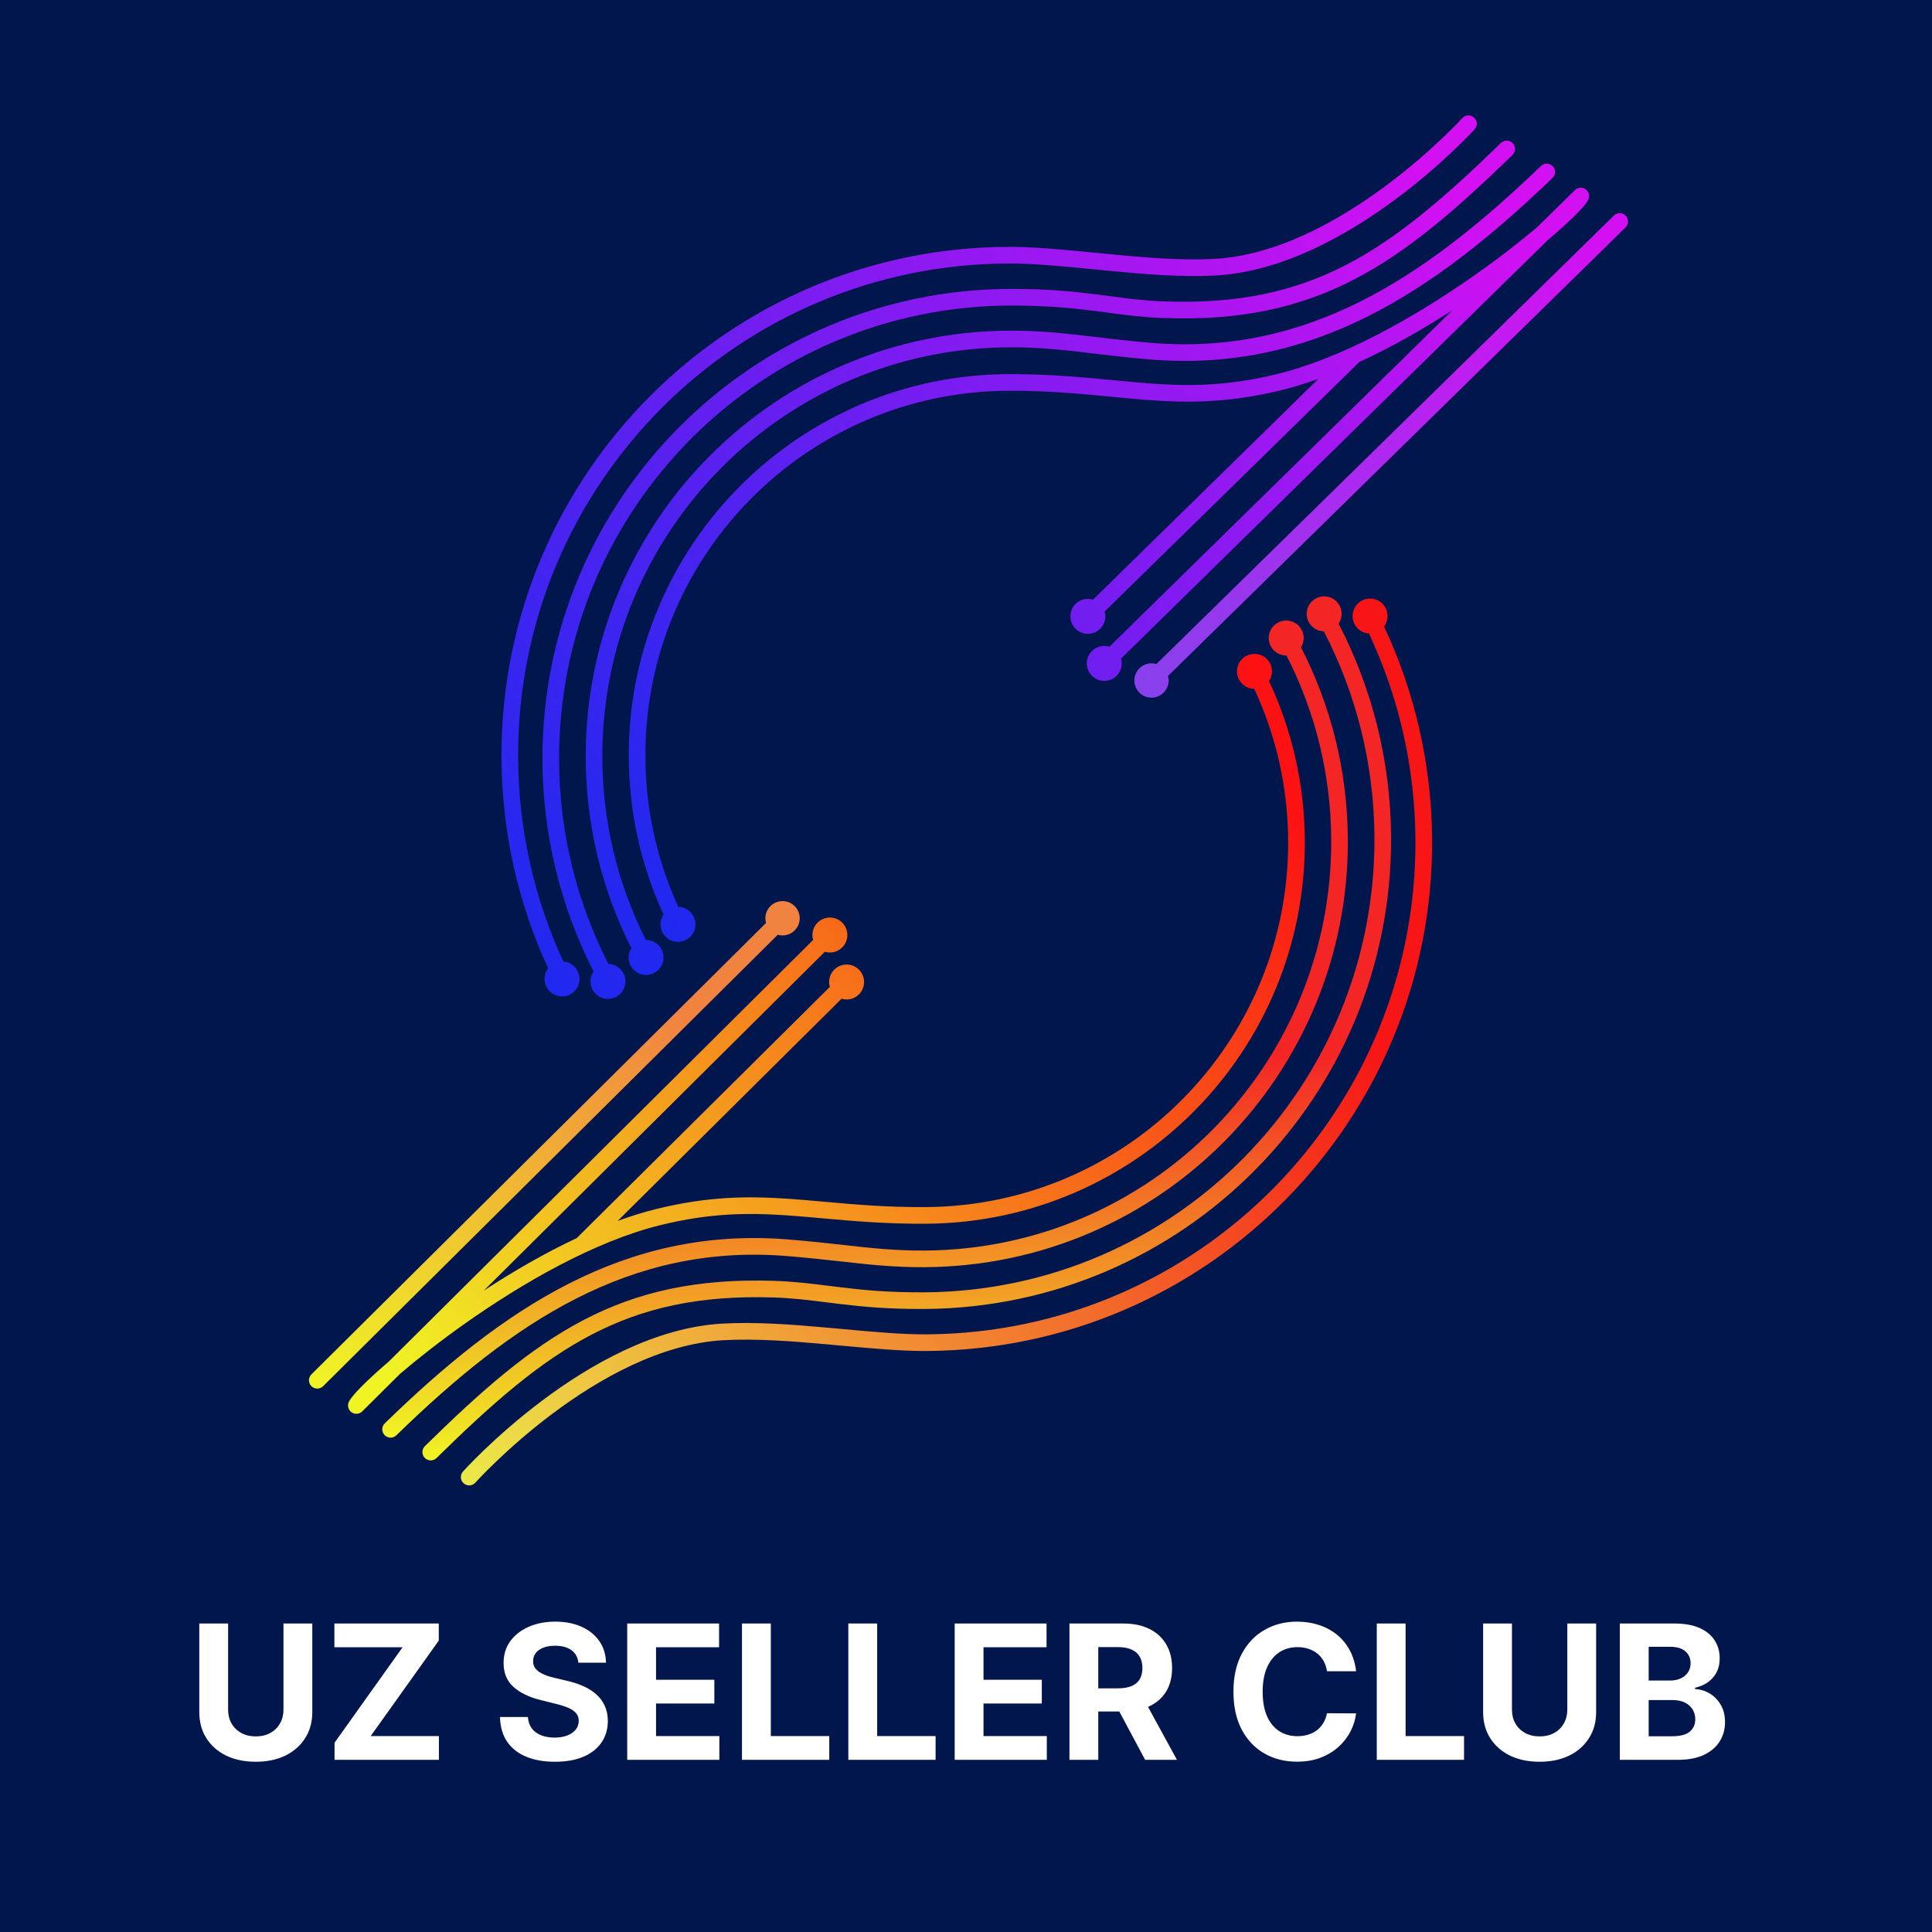
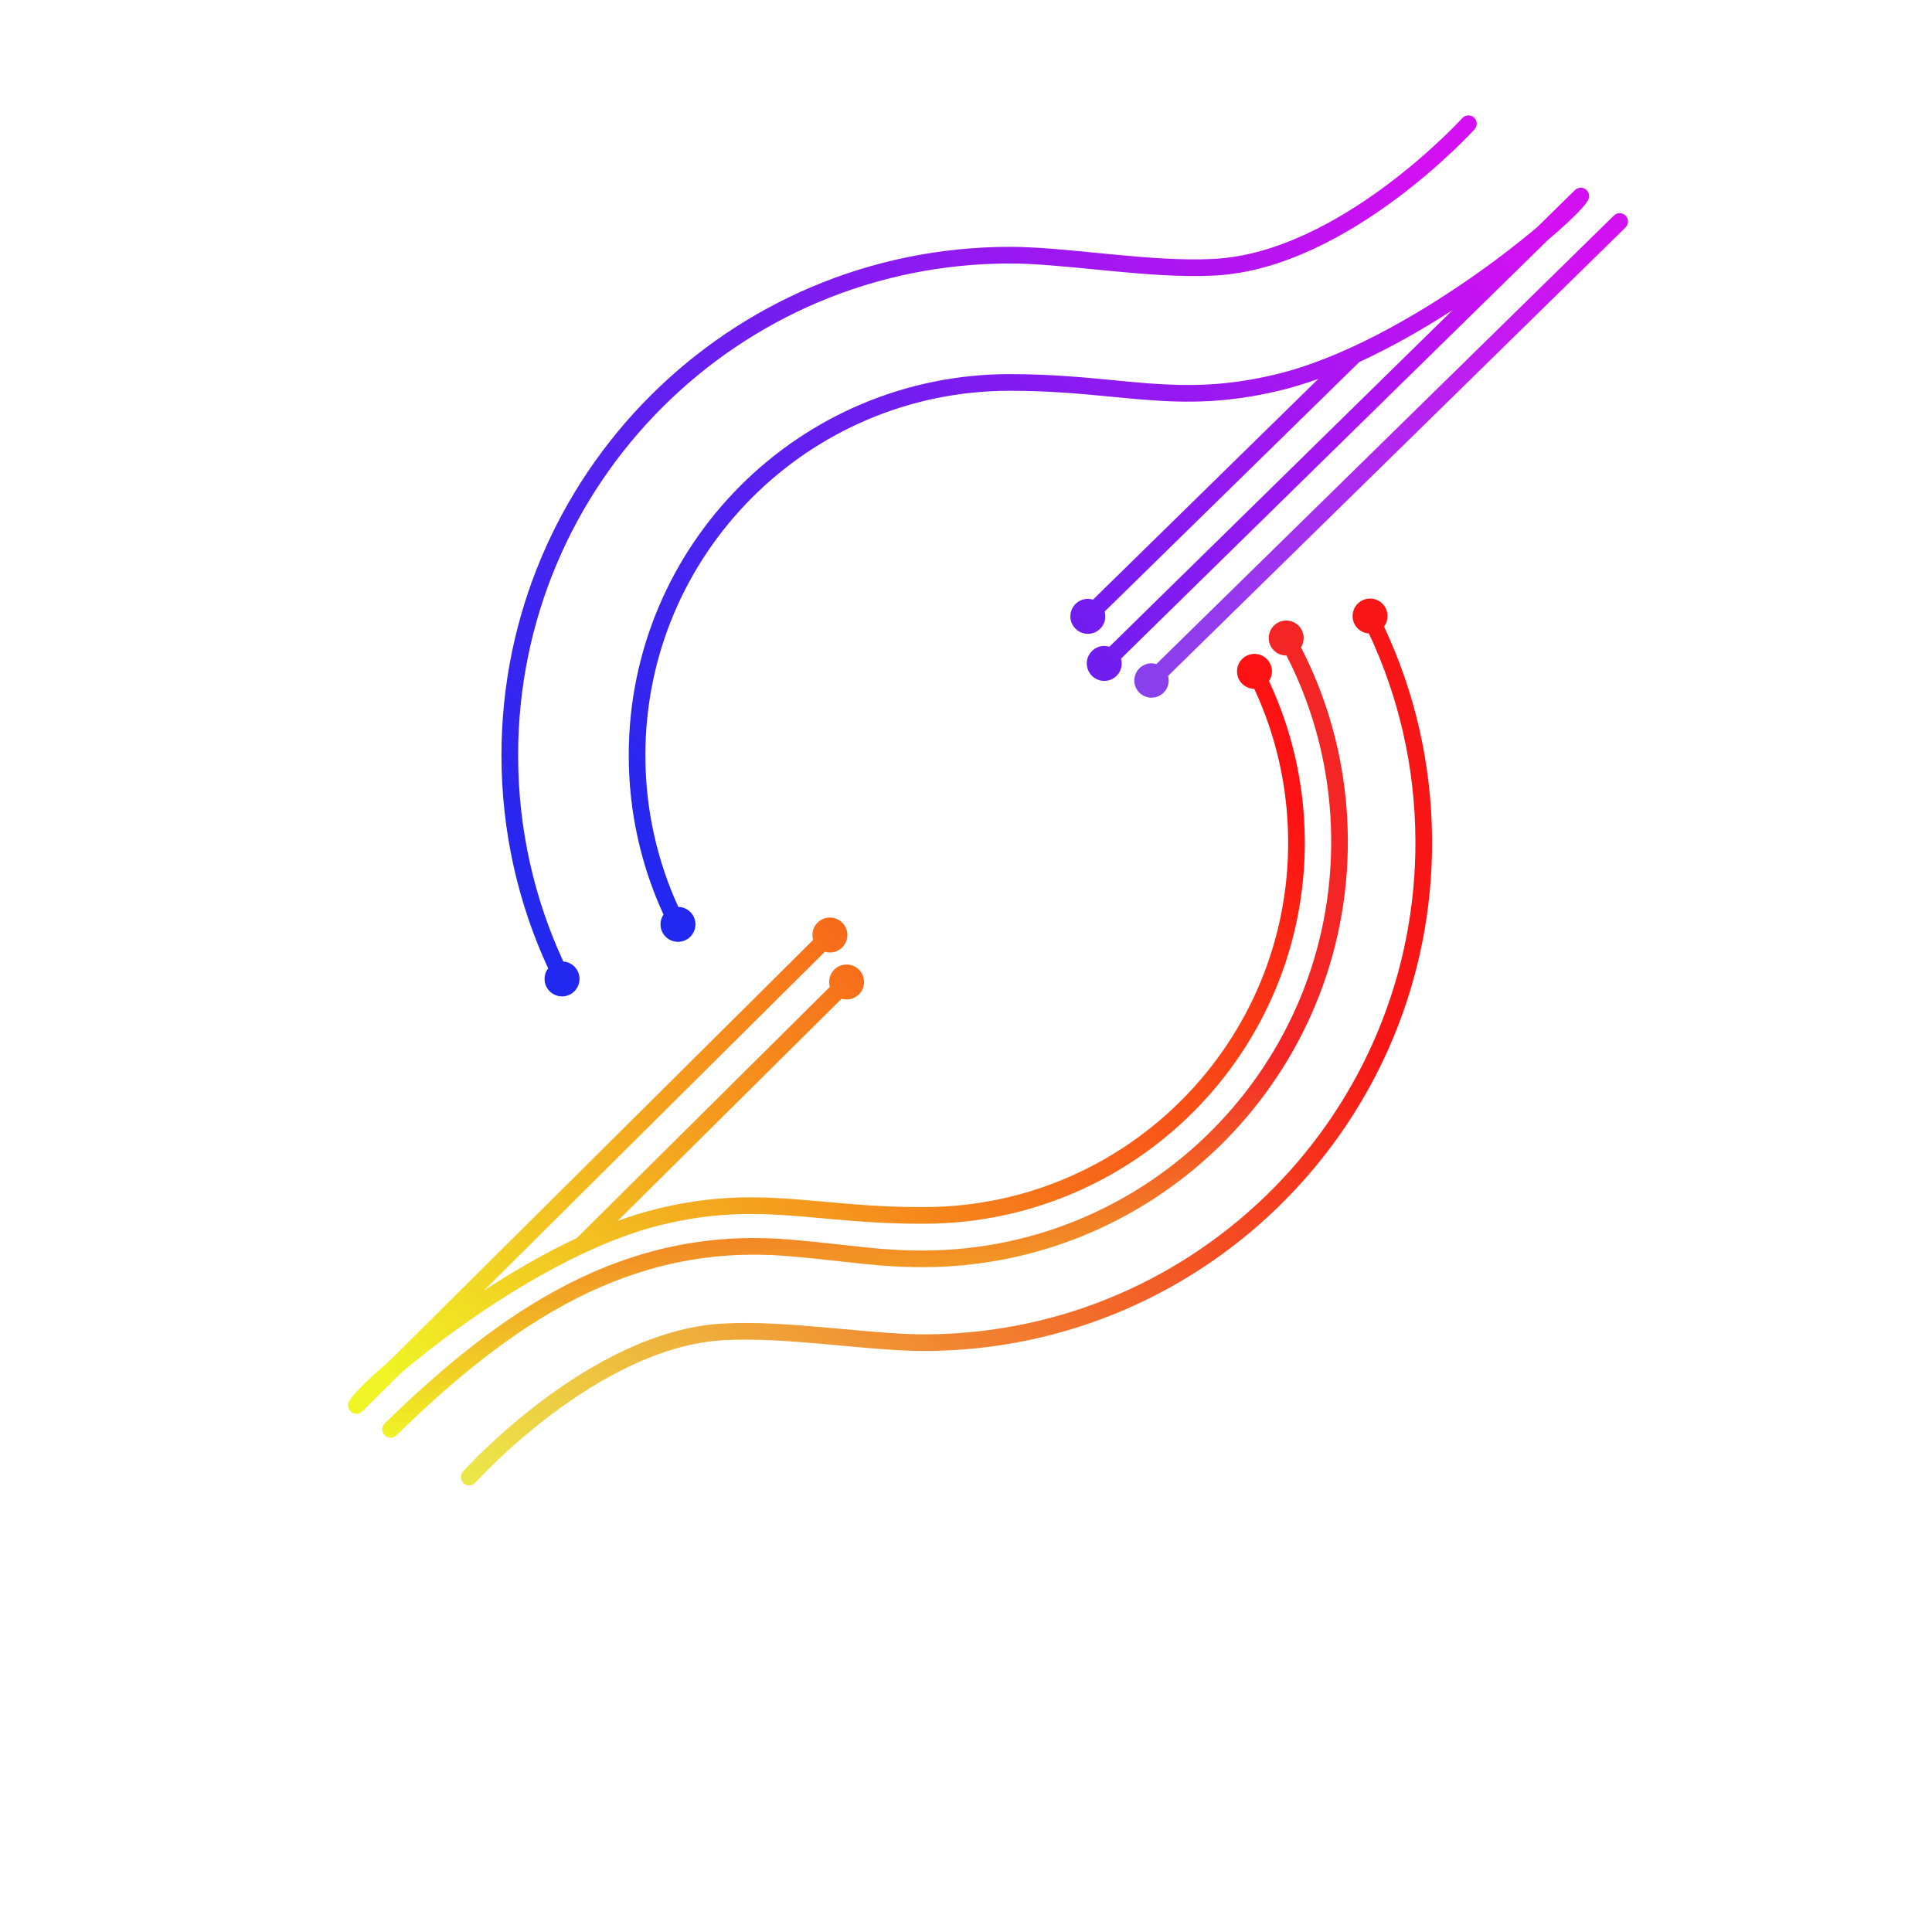
<svg xmlns="http://www.w3.org/2000/svg" width="134" height="134" viewBox="0 0 134 134" fill="none">
-   <rect width="134" height="134" fill="#02164E" />
-   <path fill-rule="evenodd" clip-rule="evenodd" d="M107.679 12.343C107.909 12.122 107.916 11.757 107.695 11.527C107.474 11.297 107.109 11.29 106.879 11.511C98.766 19.312 90.59 24.714 79.741 23.771C78.326 23.648 77.122 23.506 76.006 23.374C74.004 23.138 72.285 22.935 70.135 22.935C53.836 22.935 40.622 36.148 40.622 52.448C40.622 57.236 41.762 61.758 43.786 65.757C43.666 65.946 43.596 66.17 43.596 66.41C43.596 67.079 44.138 67.622 44.808 67.622C45.477 67.622 46.02 67.079 46.02 66.41C46.02 65.74 45.477 65.198 44.808 65.198C44.804 65.198 44.801 65.198 44.797 65.198C42.865 61.366 41.777 57.035 41.777 52.448C41.777 36.786 54.473 24.089 70.135 24.089C72.224 24.089 73.835 24.28 75.783 24.511L75.783 24.511C76.905 24.644 78.14 24.791 79.641 24.921C91.002 25.909 99.498 20.21 107.679 12.343Z" fill="url(#paint0_linear_5_8)" />
-   <path fill-rule="evenodd" clip-rule="evenodd" d="M104.907 10.745C105.135 10.522 105.141 10.157 104.918 9.928C104.696 9.7 104.331 9.694 104.102 9.916C100.2 13.707 96.919 16.542 93.33 18.389C89.759 20.226 85.851 21.1 80.677 20.903C79.334 20.851 78.198 20.701 76.959 20.538C76.68 20.501 76.397 20.463 76.104 20.426C74.514 20.224 72.708 20.037 70.178 20.037C52.199 20.037 37.623 34.612 37.623 52.592C37.623 57.915 38.901 62.942 41.168 67.38C41.032 67.576 40.953 67.813 40.953 68.069C40.953 68.739 41.496 69.281 42.165 69.281C42.835 69.281 43.377 68.739 43.377 68.069C43.377 67.411 42.852 66.875 42.198 66.858C40.011 62.578 38.778 57.73 38.778 52.592C38.778 35.25 52.836 21.191 70.178 21.191C72.644 21.191 74.398 21.373 75.958 21.571C76.24 21.607 76.516 21.644 76.791 21.68C78.034 21.845 79.231 22.003 80.633 22.056C85.978 22.26 90.088 21.355 93.858 19.415C97.61 17.485 100.994 14.545 104.907 10.745Z" fill="url(#paint1_linear_5_8)" />
  <path fill-rule="evenodd" clip-rule="evenodd" d="M102.236 8.153C102 7.938 101.635 7.956 101.421 8.192L101.421 8.192L101.42 8.193L101.416 8.198L101.399 8.216C101.383 8.233 101.36 8.259 101.328 8.292C101.265 8.359 101.171 8.459 101.047 8.587C100.799 8.842 100.433 9.209 99.965 9.651C99.029 10.537 97.688 11.722 96.07 12.921C92.815 15.332 88.518 17.737 84.176 17.959C81.957 18.073 79.46 17.868 76.986 17.63C76.657 17.598 76.328 17.565 76 17.533C73.884 17.325 71.814 17.121 70.044 17.121C50.569 17.121 34.781 32.909 34.781 52.385C34.781 57.66 35.94 62.667 38.018 67.162C37.862 67.366 37.77 67.62 37.77 67.897C37.77 68.566 38.313 69.109 38.982 69.109C39.651 69.109 40.194 68.566 40.194 67.897C40.194 67.257 39.699 66.733 39.071 66.688C37.059 62.338 35.936 57.493 35.936 52.385C35.936 33.547 51.207 18.276 70.044 18.276C71.752 18.276 73.757 18.473 75.881 18.682C76.21 18.714 76.542 18.747 76.876 18.779C79.345 19.017 81.92 19.231 84.235 19.112C88.923 18.872 93.448 16.3 96.757 13.849C98.421 12.616 99.797 11.399 100.758 10.49C101.239 10.035 101.617 9.657 101.875 9.391C102.004 9.259 102.103 9.154 102.171 9.082C102.204 9.046 102.23 9.018 102.248 8.999L102.268 8.977L102.274 8.971L102.275 8.969L102.276 8.968C102.276 8.968 102.276 8.968 101.923 8.648L102.276 8.968C102.49 8.732 102.472 8.367 102.236 8.153Z" fill="url(#paint2_linear_5_8)" />
  <path fill-rule="evenodd" clip-rule="evenodd" d="M112.745 15.774C112.973 15.551 112.976 15.186 112.753 14.958C112.53 14.73 112.164 14.727 111.937 14.95L80.205 46.057C80.097 46.025 79.983 46.008 79.865 46.008C79.208 46.008 78.674 46.541 78.674 47.198C78.674 47.856 79.208 48.389 79.865 48.389C80.523 48.389 81.056 47.856 81.056 47.198C81.056 47.088 81.041 46.982 81.014 46.881L112.745 15.774Z" fill="url(#paint3_linear_5_8)" />
  <path fill-rule="evenodd" clip-rule="evenodd" d="M100.751 21.506L76.946 44.856C76.833 44.821 76.713 44.802 76.589 44.802C75.919 44.802 75.377 45.345 75.377 46.014C75.377 46.684 75.919 47.227 76.589 47.227C77.258 47.227 77.801 46.684 77.801 46.014C77.801 45.898 77.785 45.786 77.754 45.68L107.369 16.633C107.511 16.513 107.648 16.396 107.78 16.282C108.422 15.727 108.952 15.235 109.347 14.837C109.544 14.638 109.711 14.458 109.843 14.302C109.961 14.161 110.075 14.012 110.148 13.872C110.169 13.834 110.185 13.793 110.197 13.752C110.211 13.703 110.218 13.652 110.218 13.601C110.22 13.454 110.165 13.306 110.053 13.192C109.845 12.98 109.514 12.962 109.285 13.141C109.266 13.156 109.247 13.173 109.229 13.191L106.592 15.778C105.389 16.792 103.84 17.997 102.076 19.227C98.094 22.003 93.074 24.863 88.496 25.964C85.043 26.795 82.392 26.796 79.631 26.587C78.86 26.528 78.074 26.452 77.257 26.373C75.155 26.171 72.845 25.948 70.044 25.948C55.444 25.948 43.608 37.784 43.608 52.385C43.608 56.327 44.472 60.069 46.02 63.431C45.888 63.625 45.811 63.86 45.811 64.112C45.811 64.781 46.354 65.324 47.023 65.324C47.693 65.324 48.235 64.781 48.235 64.112C48.235 63.45 47.705 62.912 47.046 62.9C45.58 59.699 44.763 56.138 44.763 52.385C44.763 38.422 56.082 27.103 70.044 27.103C72.786 27.103 75.01 27.317 77.095 27.518L77.095 27.518L77.095 27.518L77.095 27.518C77.926 27.598 78.734 27.676 79.544 27.738C82.381 27.953 85.16 27.954 88.766 27.087C89.646 26.875 90.538 26.602 91.434 26.281L75.809 41.59C75.696 41.556 75.576 41.537 75.451 41.537C74.782 41.537 74.239 42.08 74.239 42.749C74.239 43.419 74.782 43.961 75.451 43.961C76.121 43.961 76.664 43.419 76.664 42.749C76.664 42.633 76.647 42.521 76.617 42.415L93.671 25.706L94.279 25.11C96.53 24.072 98.738 22.806 100.751 21.506Z" fill="url(#paint4_linear_5_8)" />
  <path fill-rule="evenodd" clip-rule="evenodd" d="M26.686 98.722C26.458 98.945 26.453 99.31 26.676 99.539C26.898 99.767 27.264 99.772 27.492 99.549C35.555 91.696 43.696 86.242 54.55 87.115C55.966 87.229 57.171 87.363 58.288 87.488C60.291 87.711 62.012 87.903 64.161 87.889C80.461 87.785 93.589 74.486 93.484 58.187C93.454 53.4 92.284 48.885 90.235 44.899C90.354 44.709 90.423 44.485 90.421 44.245C90.417 43.575 89.871 43.036 89.201 43.041C88.532 43.045 87.993 43.591 87.997 44.26C88.001 44.93 88.547 45.469 89.217 45.465C89.22 45.465 89.224 45.465 89.228 45.465C91.184 49.284 92.3 53.608 92.33 58.194C92.431 73.856 79.816 86.634 64.154 86.735C62.066 86.748 60.453 86.568 58.504 86.349L58.504 86.349C57.381 86.224 56.145 86.085 54.643 85.964C43.276 85.049 34.817 90.803 26.686 98.722Z" fill="url(#paint5_linear_5_8)" />
-   <path fill-rule="evenodd" clip-rule="evenodd" d="M29.469 100.303C29.242 100.527 29.239 100.892 29.463 101.119C29.686 101.347 30.052 101.35 30.279 101.126C34.157 97.31 37.42 94.454 40.997 92.585C44.556 90.725 48.458 89.826 53.633 89.989C54.977 90.032 56.114 90.175 57.353 90.331C57.632 90.365 57.916 90.401 58.209 90.436C59.8 90.629 61.607 90.804 64.137 90.788C82.117 90.672 96.598 76.003 96.482 58.024C96.448 52.701 95.138 47.682 92.843 43.259C92.977 43.063 93.055 42.825 93.053 42.568C93.049 41.899 92.503 41.36 91.833 41.364C91.164 41.368 90.625 41.915 90.629 42.584C90.633 43.242 91.162 43.775 91.816 43.788C94.03 48.054 95.295 52.894 95.328 58.032C95.439 75.373 81.472 89.522 64.13 89.633C61.664 89.649 59.909 89.479 58.348 89.29C58.066 89.256 57.789 89.221 57.514 89.187C56.27 89.031 55.072 88.88 53.67 88.835C48.324 88.666 44.22 89.597 40.462 91.561C36.723 93.516 33.357 96.477 29.469 100.303Z" fill="url(#paint6_linear_5_8)" />
  <path fill-rule="evenodd" clip-rule="evenodd" d="M32.157 102.878C32.394 103.091 32.759 103.07 32.972 102.833L32.972 102.833L32.972 102.832L32.976 102.828L32.993 102.809C33.009 102.792 33.032 102.766 33.064 102.733C33.126 102.665 33.22 102.565 33.343 102.436C33.59 102.179 33.953 101.81 34.418 101.365C35.349 100.473 36.682 99.279 38.292 98.07C41.531 95.638 45.813 93.206 50.153 92.956C52.371 92.828 54.87 93.016 57.345 93.239C57.674 93.269 58.004 93.299 58.332 93.329C60.449 93.523 62.521 93.714 64.29 93.702C83.765 93.577 99.451 77.688 99.326 58.213C99.292 52.938 98.101 47.939 95.994 43.457C96.148 43.252 96.239 42.997 96.237 42.721C96.233 42.051 95.687 41.512 95.018 41.516C94.348 41.52 93.809 42.067 93.813 42.736C93.817 43.376 94.316 43.896 94.945 43.938C96.984 48.274 98.138 53.112 98.171 58.221C98.292 77.058 83.12 92.427 64.283 92.548C62.575 92.559 60.568 92.375 58.444 92.18C58.114 92.149 57.782 92.119 57.448 92.089C54.978 91.867 52.401 91.669 50.087 91.803C45.401 92.073 40.893 94.674 37.599 97.147C35.943 98.39 34.575 99.616 33.619 100.531C33.142 100.989 32.767 101.37 32.51 101.637C32.382 101.771 32.283 101.876 32.216 101.948C32.183 101.985 32.157 102.013 32.139 102.032L32.119 102.054L32.114 102.06L32.112 102.062L32.112 102.062C32.112 102.063 32.112 102.063 32.467 102.38L32.112 102.063C31.899 102.3 31.919 102.665 32.157 102.878Z" fill="url(#paint7_linear_5_8)" />
-   <path fill-rule="evenodd" clip-rule="evenodd" d="M21.599 95.324C21.373 95.548 21.372 95.914 21.596 96.14C21.821 96.366 22.186 96.368 22.413 96.143L53.944 64.833C54.052 64.864 54.166 64.88 54.284 64.88C54.941 64.875 55.471 64.339 55.467 63.682C55.463 63.024 54.926 62.495 54.268 62.499C53.611 62.503 53.081 63.039 53.085 63.697C53.086 63.807 53.101 63.913 53.13 64.014L21.599 95.324Z" fill="url(#paint8_linear_5_8)" />
  <path fill-rule="evenodd" clip-rule="evenodd" d="M33.555 89.515L57.21 66.013C57.323 66.047 57.443 66.065 57.568 66.064C58.237 66.06 58.776 65.514 58.772 64.844C58.768 64.175 58.221 63.636 57.552 63.64C56.883 63.644 56.343 64.19 56.348 64.86C56.349 64.976 56.365 65.088 56.397 65.194L26.969 94.431C26.828 94.552 26.692 94.67 26.56 94.785C25.922 95.344 25.395 95.839 25.003 96.24C24.807 96.44 24.641 96.621 24.511 96.778C24.393 96.919 24.28 97.069 24.208 97.21C24.183 97.256 24.165 97.304 24.154 97.354C24.142 97.406 24.138 97.458 24.14 97.51C24.147 97.648 24.203 97.784 24.307 97.889C24.515 98.098 24.843 98.115 25.07 97.939C25.092 97.922 25.112 97.904 25.132 97.884L27.752 95.281C28.948 94.26 30.489 93.044 32.246 91.802C36.209 89.001 41.211 86.109 45.782 84.978C49.229 84.126 51.88 84.108 54.643 84.299C55.414 84.353 56.201 84.423 57.019 84.497C59.122 84.686 61.432 84.894 64.233 84.876C78.833 84.782 90.593 72.87 90.499 58.27C90.474 54.328 89.586 50.591 88.016 47.239C88.147 47.044 88.222 46.809 88.221 46.557C88.216 45.888 87.67 45.348 87.001 45.353C86.331 45.357 85.792 45.903 85.797 46.573C85.801 47.234 86.334 47.769 86.993 47.777C88.48 50.969 89.32 54.524 89.344 58.278C89.434 72.24 78.188 83.631 64.226 83.721C61.484 83.739 59.258 83.539 57.172 83.351L57.172 83.351L57.172 83.351L57.172 83.351C56.342 83.276 55.533 83.204 54.723 83.147C51.884 82.951 49.105 82.967 45.505 83.858C44.626 84.075 43.735 84.353 42.841 84.681L58.368 69.271C58.481 69.305 58.602 69.323 58.726 69.322C59.395 69.318 59.935 68.772 59.93 68.102C59.926 67.433 59.38 66.894 58.71 66.898C58.041 66.902 57.502 67.448 57.506 68.118C57.507 68.234 57.524 68.345 57.555 68.451L40.609 85.269L40.004 85.87C37.76 86.922 35.561 88.203 33.555 89.515Z" fill="url(#paint9_linear_5_8)" />
  <path d="M19.662 112.604H21.66V118.744C21.66 119.433 21.496 120.036 21.166 120.553C20.84 121.07 20.383 121.473 19.796 121.763C19.208 122.049 18.523 122.192 17.741 122.192C16.956 122.192 16.27 122.049 15.682 121.763C15.094 121.473 14.637 121.07 14.311 120.553C13.985 120.036 13.822 119.433 13.822 118.744V112.604H15.821V118.573C15.821 118.933 15.899 119.253 16.056 119.533C16.216 119.813 16.441 120.033 16.73 120.193C17.019 120.353 17.356 120.433 17.741 120.433C18.129 120.433 18.466 120.353 18.752 120.193C19.041 120.033 19.265 119.813 19.422 119.533C19.582 119.253 19.662 118.933 19.662 118.573V112.604ZM23.204 122.058V120.872L27.922 114.252H23.194V112.604H30.433V113.79L25.71 120.41H30.442V122.058H23.204ZM40.114 115.323C40.077 114.95 39.918 114.661 39.638 114.455C39.358 114.249 38.978 114.146 38.498 114.146C38.172 114.146 37.896 114.192 37.672 114.284C37.447 114.373 37.275 114.498 37.155 114.658C37.038 114.818 36.979 115 36.979 115.203C36.973 115.372 37.008 115.52 37.085 115.646C37.165 115.772 37.275 115.881 37.413 115.974C37.552 116.063 37.712 116.141 37.893 116.209C38.075 116.274 38.269 116.329 38.475 116.375L39.324 116.578C39.737 116.671 40.115 116.794 40.46 116.948C40.805 117.102 41.103 117.291 41.356 117.516C41.608 117.74 41.803 118.005 41.942 118.31C42.083 118.614 42.156 118.964 42.159 119.358C42.156 119.936 42.008 120.438 41.716 120.862C41.426 121.284 41.008 121.612 40.46 121.846C39.915 122.077 39.258 122.192 38.489 122.192C37.725 122.192 37.061 122.075 36.494 121.841C35.931 121.607 35.491 121.261 35.174 120.802C34.86 120.341 34.696 119.77 34.68 119.09H36.614C36.636 119.407 36.727 119.671 36.887 119.884C37.05 120.093 37.267 120.252 37.538 120.359C37.812 120.464 38.121 120.516 38.466 120.516C38.804 120.516 39.098 120.467 39.347 120.369C39.6 120.27 39.795 120.133 39.934 119.958C40.072 119.782 40.141 119.581 40.141 119.353C40.141 119.141 40.078 118.962 39.952 118.817C39.829 118.673 39.648 118.55 39.407 118.448C39.17 118.347 38.88 118.254 38.535 118.171L37.505 117.913C36.708 117.719 36.079 117.416 35.617 117.003C35.156 116.591 34.926 116.035 34.929 115.337C34.926 114.764 35.079 114.264 35.386 113.836C35.697 113.408 36.123 113.075 36.665 112.834C37.207 112.594 37.822 112.474 38.512 112.474C39.214 112.474 39.826 112.594 40.349 112.834C40.875 113.075 41.285 113.408 41.577 113.836C41.87 114.264 42.02 114.76 42.03 115.323H40.114ZM43.503 122.058V112.604H49.874V114.252H45.502V116.505H49.546V118.153H45.502V120.41H49.893V122.058H43.503ZM51.463 122.058V112.604H53.462V120.41H57.516V122.058H51.463ZM58.839 122.058V112.604H60.838V120.41H64.891V122.058H58.839ZM66.215 122.058V112.604H72.586V114.252H68.214V116.505H72.258V118.153H68.214V120.41H72.605V122.058H66.215ZM74.175 122.058V112.604H77.905C78.619 112.604 79.229 112.731 79.734 112.987C80.241 113.239 80.627 113.598 80.892 114.062C81.16 114.524 81.294 115.067 81.294 115.692C81.294 116.32 81.158 116.86 80.888 117.312C80.617 117.762 80.224 118.106 79.71 118.347C79.2 118.587 78.581 118.707 77.855 118.707H75.357V117.1H77.531C77.913 117.1 78.23 117.048 78.482 116.943C78.735 116.838 78.922 116.682 79.046 116.472C79.172 116.263 79.235 116.003 79.235 115.692C79.235 115.378 79.172 115.113 79.046 114.898C78.922 114.683 78.733 114.519 78.478 114.409C78.225 114.295 77.907 114.238 77.522 114.238H76.174V122.058H74.175ZM79.281 117.756L81.631 122.058H79.424L77.125 117.756H79.281ZM94.057 115.914H92.035C91.998 115.652 91.923 115.42 91.809 115.217C91.695 115.01 91.549 114.835 91.371 114.69C91.192 114.546 90.986 114.435 90.752 114.358C90.521 114.281 90.27 114.242 89.999 114.242C89.51 114.242 89.084 114.364 88.721 114.607C88.358 114.847 88.076 115.198 87.876 115.66C87.676 116.118 87.576 116.675 87.576 117.331C87.576 118.005 87.676 118.571 87.876 119.03C88.079 119.488 88.362 119.835 88.725 120.068C89.088 120.302 89.508 120.419 89.986 120.419C90.253 120.419 90.501 120.384 90.729 120.313C90.96 120.242 91.164 120.139 91.343 120.004C91.521 119.865 91.669 119.698 91.786 119.501C91.906 119.304 91.989 119.079 92.035 118.827L94.057 118.836C94.005 119.27 93.874 119.688 93.665 120.092C93.459 120.492 93.18 120.85 92.829 121.167C92.481 121.481 92.066 121.73 91.583 121.915C91.103 122.097 90.559 122.187 89.953 122.187C89.11 122.187 88.356 121.997 87.691 121.615C87.029 121.233 86.506 120.681 86.121 119.958C85.74 119.234 85.549 118.359 85.549 117.331C85.549 116.3 85.743 115.423 86.131 114.7C86.519 113.976 87.045 113.425 87.71 113.047C88.374 112.665 89.122 112.474 89.953 112.474C90.501 112.474 91.009 112.551 91.477 112.705C91.948 112.859 92.365 113.084 92.728 113.379C93.091 113.672 93.386 114.03 93.614 114.455C93.845 114.88 93.993 115.366 94.057 115.914ZM95.491 122.058V112.604H97.49V120.41H101.543V122.058H95.491ZM108.706 112.604H110.705V118.744C110.705 119.433 110.541 120.036 110.211 120.553C109.885 121.07 109.428 121.473 108.84 121.763C108.253 122.049 107.568 122.192 106.786 122.192C106.001 122.192 105.315 122.049 104.727 121.763C104.139 121.473 103.682 121.07 103.356 120.553C103.03 120.036 102.867 119.433 102.867 118.744V112.604H104.866V118.573C104.866 118.933 104.944 119.253 105.101 119.533C105.261 119.813 105.486 120.033 105.775 120.193C106.064 120.353 106.401 120.433 106.786 120.433C107.174 120.433 107.511 120.353 107.797 120.193C108.086 120.033 108.309 119.813 108.466 119.533C108.626 119.253 108.706 118.933 108.706 118.573V112.604ZM112.35 122.058V112.604H116.136C116.831 112.604 117.411 112.707 117.876 112.913C118.341 113.119 118.69 113.405 118.924 113.772C119.158 114.135 119.275 114.553 119.275 115.027C119.275 115.397 119.201 115.721 119.053 116.001C118.905 116.278 118.702 116.506 118.444 116.685C118.188 116.86 117.896 116.985 117.567 117.059V117.151C117.927 117.166 118.264 117.268 118.578 117.456C118.895 117.643 119.152 117.906 119.349 118.245C119.546 118.58 119.644 118.981 119.644 119.445C119.644 119.947 119.519 120.395 119.27 120.789C119.024 121.179 118.659 121.489 118.176 121.717C117.693 121.944 117.097 122.058 116.389 122.058H112.35ZM114.349 120.424H115.979C116.536 120.424 116.942 120.318 117.197 120.105C117.453 119.89 117.581 119.604 117.581 119.247C117.581 118.985 117.517 118.754 117.391 118.554C117.265 118.354 117.085 118.197 116.851 118.083C116.62 117.97 116.345 117.913 116.025 117.913H114.349V120.424ZM114.349 116.56H115.831C116.105 116.56 116.348 116.512 116.56 116.417C116.776 116.318 116.945 116.18 117.068 116.001C117.194 115.823 117.257 115.609 117.257 115.36C117.257 115.018 117.136 114.743 116.893 114.533C116.653 114.324 116.311 114.219 115.868 114.219H114.349V116.56Z" fill="white" />
  <defs>
    <linearGradient id="paint0_linear_5_8" x1="40.146" y1="70.373" x2="107.518" y2="19.255" gradientUnits="userSpaceOnUse">
      <stop stop-color="#142AEF" />
      <stop offset="1" stop-color="#D310F2" />
    </linearGradient>
    <linearGradient id="paint1_linear_5_8" x1="37.145" y1="72.191" x2="107.317" y2="21.694" gradientUnits="userSpaceOnUse">
      <stop stop-color="#142AEF" />
      <stop offset="1" stop-color="#D310F2" />
    </linearGradient>
    <linearGradient id="paint2_linear_5_8" x1="34.302" y1="72.095" x2="105.782" y2="21.847" gradientUnits="userSpaceOnUse">
      <stop stop-color="#142AEF" />
      <stop offset="1" stop-color="#D310F2" />
    </linearGradient>
    <linearGradient id="paint3_linear_5_8" x1="78.432" y1="50.031" x2="116.541" y2="25.37" gradientUnits="userSpaceOnUse">
      <stop stop-color="#8543EC" />
      <stop offset="1" stop-color="#D310F2" />
    </linearGradient>
    <linearGradient id="paint4_linear_5_8" x1="43.136" y1="67.881" x2="106.723" y2="16.459" gradientUnits="userSpaceOnUse">
      <stop stop-color="#142AEF" />
      <stop offset="1" stop-color="#D310F2" />
    </linearGradient>
    <linearGradient id="paint5_linear_5_8" x1="60.132" y1="99.501" x2="59.77" y2="43.23" gradientUnits="userSpaceOnUse">
      <stop stop-color="#F0F425" />
      <stop offset="0.464" stop-color="#F42525" />
    </linearGradient>
    <linearGradient id="paint6_linear_5_8" x1="63.029" y1="101.079" x2="62.647" y2="41.552" gradientUnits="userSpaceOnUse">
      <stop stop-color="#F0F425" />
      <stop offset="0.464" stop-color="#F42525" />
    </linearGradient>
    <linearGradient id="paint7_linear_5_8" x1="37.503" y1="108.134" x2="97.821" y2="50.485" gradientUnits="userSpaceOnUse">
      <stop stop-color="#ECE849" />
      <stop offset="0.802" stop-color="#F71515" />
    </linearGradient>
    <linearGradient id="paint8_linear_5_8" x1="21.216" y1="95.552" x2="54.74" y2="62.487" gradientUnits="userSpaceOnUse">
      <stop stop-color="#F0F425" />
      <stop offset="0.77" stop-color="#F18340" />
    </linearGradient>
    <linearGradient id="paint9_linear_5_8" x1="33.088" y1="101.995" x2="88.483" y2="48.672" gradientUnits="userSpaceOnUse">
      <stop stop-color="#F0F425" />
      <stop offset="0.943" stop-color="#FC1212" />
    </linearGradient>
  </defs>
</svg>